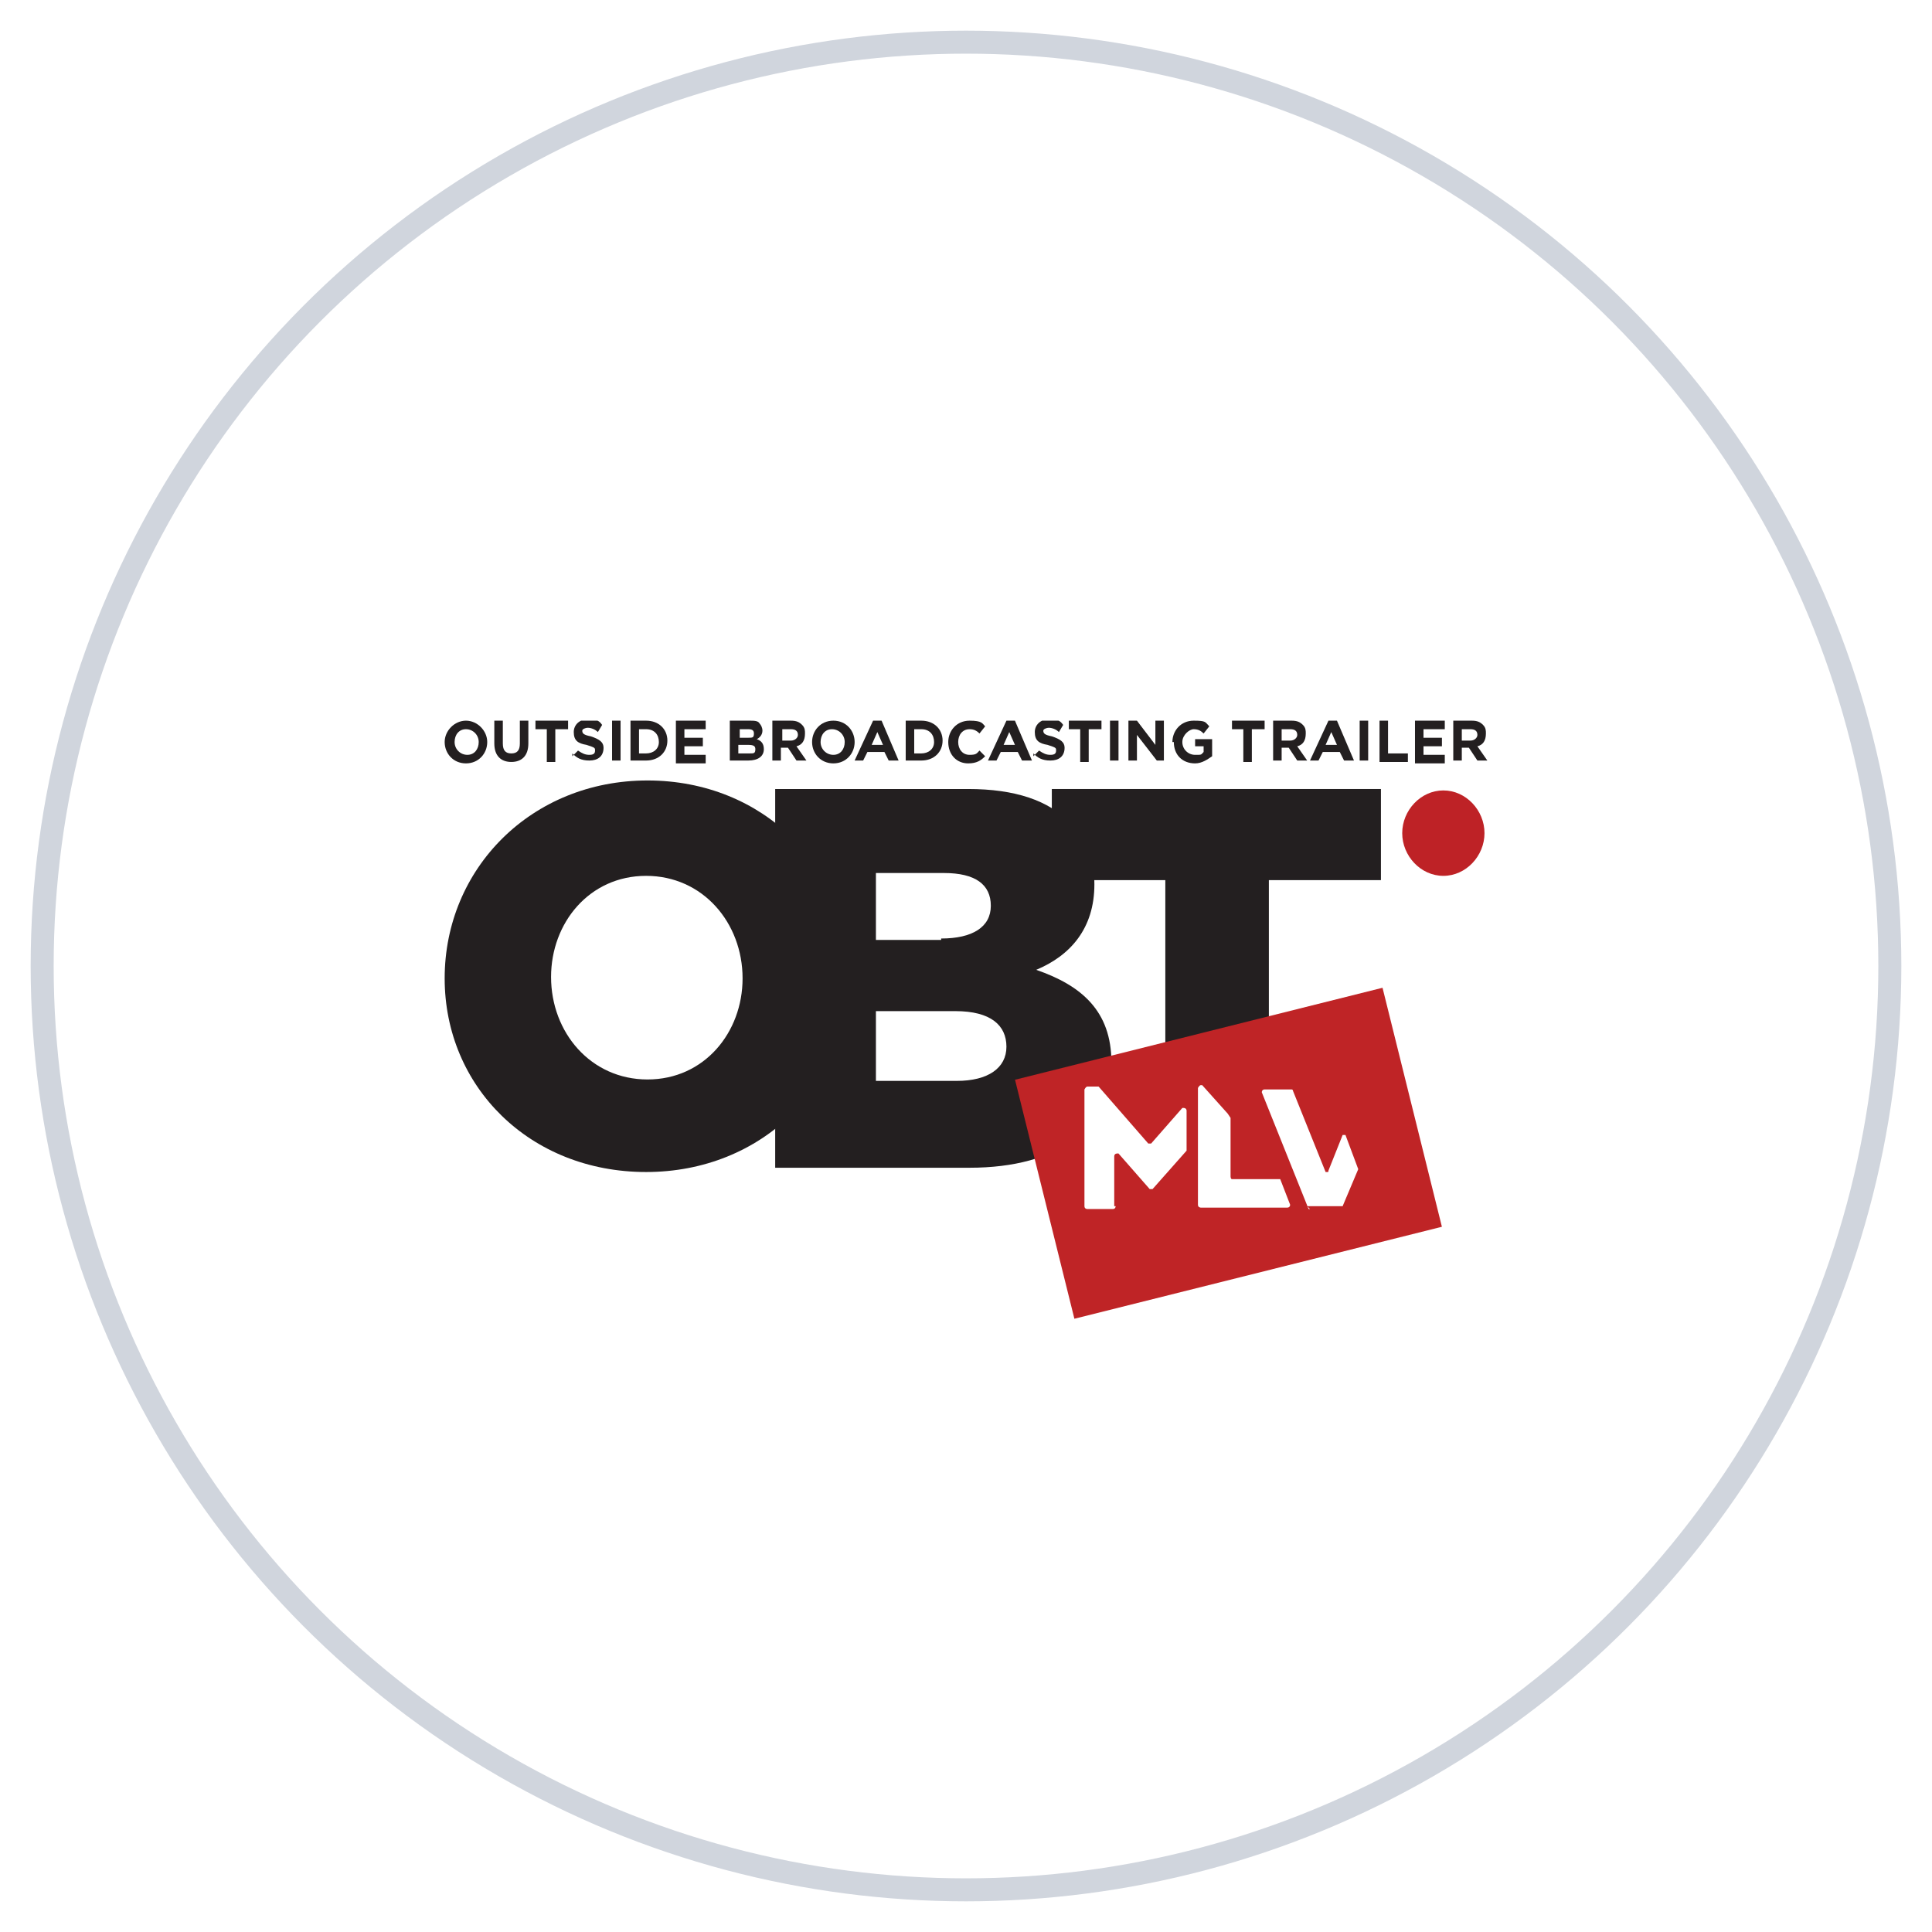
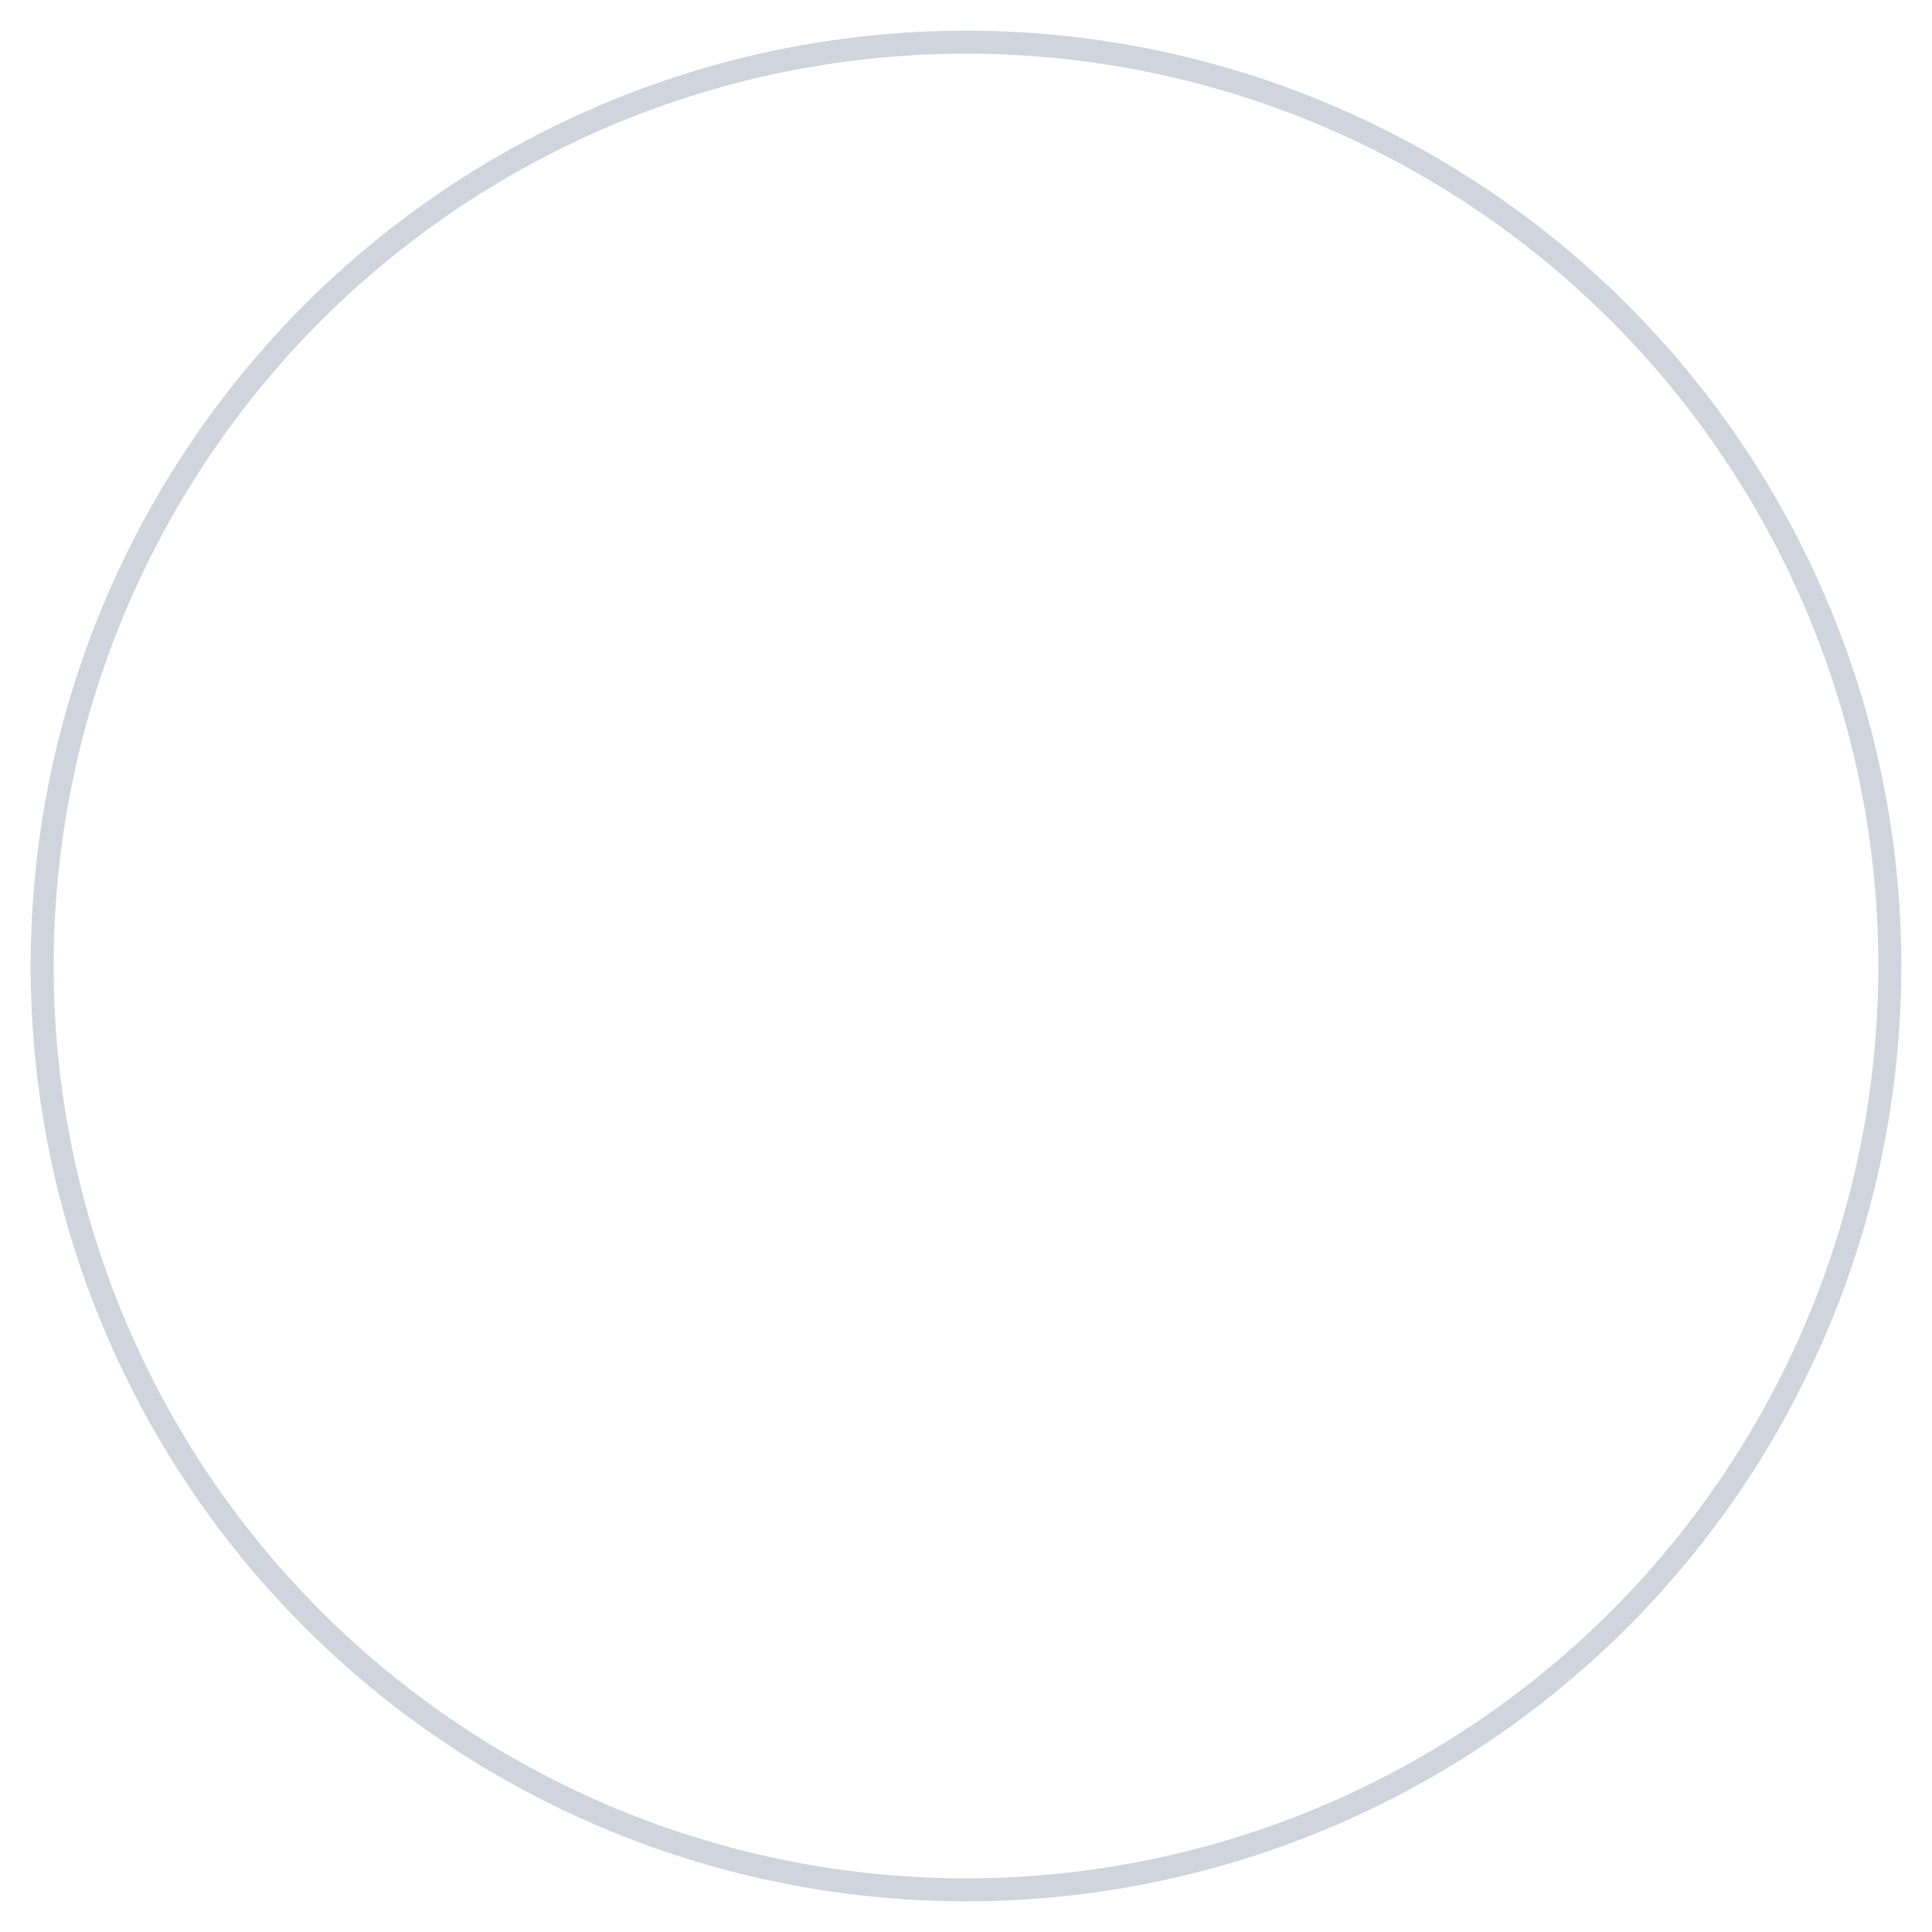
<svg xmlns="http://www.w3.org/2000/svg" width="126" height="126" viewBox="0 0 126 126" fill="none">
  <g filter="url(#filter0_d_1533_3301)">
    <circle cx="63" cy="62" r="61" fill="white" />
    <circle cx="63" cy="62" r="60.25" stroke="#D0D5DD" stroke-width="1.5" />
  </g>
  <g clip-path="url(#clip0_1533_3301)">
    <path d="M29 63.807C29 56.657 34.644 50.9 42.23 50.9C49.816 50.9 55.367 56.564 55.367 63.621C55.367 70.772 49.724 76.436 42.137 76.436C34.551 76.436 29 70.864 29 63.807ZM48.429 63.807C48.429 60.186 45.838 57.121 42.137 57.121C38.437 57.121 35.939 60.186 35.939 63.714C35.939 67.336 38.529 70.4 42.23 70.4C45.931 70.4 48.429 67.336 48.429 63.807Z" fill="#231F20" />
    <path d="M50.556 51.457H63.139C66.192 51.457 68.412 52.2 69.8 53.686C71.188 55.172 71.373 56.007 71.373 57.679C71.373 60.557 69.8 62.322 67.58 63.25C70.54 64.272 72.483 65.943 72.483 69.286C72.483 73.557 69.06 76.157 63.231 76.157H50.556V51.364V51.457ZM61.381 61.207C63.416 61.207 64.619 60.464 64.619 59.072C64.619 57.679 63.601 56.936 61.566 56.936H57.125V61.3H61.381V61.207ZM62.399 70.493C64.434 70.493 65.637 69.657 65.637 68.264C65.637 66.871 64.619 65.943 62.306 65.943H57.125V70.493H62.399Z" fill="#231F20" />
    <path d="M75.906 57.4H68.597V51.457H90.061V57.4H82.752V75.971H75.999V57.4H75.906Z" fill="#231F20" />
    <path d="M94.132 57.121C95.612 57.121 96.815 55.821 96.815 54.336C96.815 52.85 95.612 51.55 94.132 51.55C92.652 51.55 91.449 52.85 91.449 54.336C91.449 55.821 92.652 57.121 94.132 57.121Z" fill="#BE2226" />
    <path d="M90.165 64.42L66.197 70.418L70.069 86.005L94.037 80.007L90.165 64.42Z" fill="#BF2426" />
    <path d="M72.761 78.664C72.761 78.664 72.761 78.85 72.576 78.85H70.91C70.91 78.85 70.725 78.85 70.725 78.664V71.05C70.725 71.05 70.818 70.864 70.91 70.864H71.558C71.558 70.864 71.558 70.864 71.65 70.864L74.888 74.579C74.888 74.579 74.888 74.579 74.981 74.579C74.981 74.579 74.981 74.579 75.073 74.579L77.109 72.257C77.109 72.257 77.109 72.257 77.201 72.257C77.201 72.257 77.386 72.257 77.386 72.443V74.95C77.386 74.95 77.386 74.95 77.386 75.043L75.166 77.55C75.166 77.55 75.166 77.55 75.073 77.55C74.981 77.55 75.073 77.55 74.981 77.55L72.946 75.228C72.946 75.228 72.946 75.228 72.853 75.228C72.853 75.228 72.668 75.228 72.668 75.414V78.664H72.761Z" fill="white" />
-     <path d="M85.435 78.85H85.343L82.29 71.236C82.29 71.236 82.29 71.05 82.475 71.05H84.233C84.233 71.05 84.325 71.05 84.325 71.143L86.453 76.436C86.453 76.436 86.453 76.436 86.546 76.436C86.638 76.436 86.638 76.436 86.638 76.343L87.563 74.021C87.563 74.021 87.563 74.021 87.656 74.021C87.748 74.021 87.748 74.021 87.748 74.021L88.581 76.25L87.563 78.664C87.563 78.664 87.563 78.664 87.471 78.664H85.25L85.435 78.85Z" fill="white" />
+     <path d="M85.435 78.85H85.343C82.29 71.236 82.29 71.05 82.475 71.05H84.233C84.233 71.05 84.325 71.05 84.325 71.143L86.453 76.436C86.453 76.436 86.453 76.436 86.546 76.436C86.638 76.436 86.638 76.436 86.638 76.343L87.563 74.021C87.563 74.021 87.563 74.021 87.656 74.021C87.748 74.021 87.748 74.021 87.748 74.021L88.581 76.25L87.563 78.664C87.563 78.664 87.563 78.664 87.471 78.664H85.25L85.435 78.85Z" fill="white" />
    <path d="M80.254 72.907V76.714C80.254 76.714 80.254 76.9 80.347 76.9H83.4H83.493L84.14 78.571C84.14 78.571 84.14 78.757 83.955 78.757H78.312C78.312 78.757 78.127 78.757 78.127 78.571V70.957C78.127 70.957 78.219 70.771 78.312 70.771C78.404 70.771 78.312 70.771 78.404 70.771L80.069 72.629L80.254 72.907Z" fill="white" />
    <path d="M29 48.393C29 47.65 29.648 47 30.388 47C31.128 47 31.776 47.65 31.776 48.393C31.776 49.136 31.22 49.786 30.388 49.786C29.555 49.786 29 49.136 29 48.393ZM31.22 48.393C31.22 47.929 30.85 47.557 30.388 47.557C29.925 47.557 29.648 47.929 29.648 48.393C29.648 48.857 30.018 49.229 30.48 49.229C30.943 49.229 31.22 48.857 31.22 48.393Z" fill="#231F20" />
    <path d="M32.238 48.579V47H32.793V48.486C32.793 48.95 32.978 49.136 33.348 49.136C33.718 49.136 33.903 48.95 33.903 48.486V47H34.458V48.486C34.458 49.321 33.996 49.693 33.348 49.693C32.701 49.693 32.238 49.321 32.238 48.486V48.579Z" fill="#231F20" />
    <path d="M35.754 47.557H34.921V47H37.049V47.557H36.216V49.693H35.661V47.557H35.754Z" fill="#231F20" />
    <path d="M37.327 49.322L37.697 48.95C37.974 49.136 38.159 49.229 38.437 49.229C38.714 49.229 38.807 49.136 38.807 48.95C38.807 48.764 38.807 48.764 38.252 48.579C37.697 48.486 37.419 48.3 37.419 47.743C37.419 47.279 37.789 46.907 38.344 46.907C38.899 46.907 39.084 47 39.269 47.279L38.992 47.743C38.807 47.557 38.529 47.464 38.344 47.464C38.159 47.464 37.974 47.557 37.974 47.65C37.974 47.836 38.067 47.929 38.529 48.022C39.084 48.207 39.362 48.393 39.362 48.764C39.362 49.322 38.992 49.6 38.437 49.6C37.882 49.6 37.604 49.414 37.327 49.136V49.322Z" fill="#231F20" />
    <path d="M39.917 47H40.472V49.6H39.917V47Z" fill="#231F20" />
    <path d="M41.12 47H42.137C42.97 47 43.525 47.557 43.525 48.3C43.525 49.043 42.97 49.6 42.137 49.6H41.12V47ZM42.137 49.136C42.6 49.136 42.97 48.857 42.97 48.393C42.97 47.929 42.693 47.557 42.137 47.557H41.675V49.136H42.137Z" fill="#231F20" />
    <path d="M44.08 47H46.023V47.557H44.635V48.114H45.838V48.671H44.635V49.229H46.023V49.786H44.08V47Z" fill="#231F20" />
    <path d="M47.688 47H48.891C49.169 47 49.446 47 49.539 47.186C49.631 47.279 49.724 47.464 49.724 47.65C49.724 47.929 49.539 48.114 49.354 48.207C49.631 48.3 49.816 48.486 49.816 48.857C49.816 49.321 49.446 49.6 48.799 49.6H47.596V47H47.688ZM48.799 48.114C49.076 48.114 49.169 48.114 49.169 47.836C49.169 47.65 49.076 47.557 48.799 47.557H48.244V48.114H48.799ZM48.891 49.136C49.169 49.136 49.261 49.136 49.261 48.857C49.261 48.671 49.169 48.579 48.799 48.579H48.151V49.136H48.799H48.891Z" fill="#231F20" />
    <path d="M50.371 47H51.574C51.944 47 52.129 47.093 52.314 47.279C52.499 47.464 52.499 47.65 52.499 47.836C52.499 48.3 52.314 48.579 51.944 48.671L52.592 49.6H51.944L51.389 48.764H50.927V49.6H50.371V47ZM51.574 48.3C51.852 48.3 52.037 48.114 52.037 47.929C52.037 47.65 51.852 47.557 51.574 47.557H51.019V48.3H51.574Z" fill="#231F20" />
    <path d="M52.962 48.393C52.962 47.65 53.517 47 54.35 47C55.182 47 55.737 47.65 55.737 48.393C55.737 49.136 55.182 49.786 54.35 49.786C53.517 49.786 52.962 49.136 52.962 48.393ZM55.09 48.393C55.09 47.929 54.72 47.557 54.257 47.557C53.795 47.557 53.517 47.929 53.517 48.393C53.517 48.857 53.887 49.229 54.35 49.229C54.812 49.229 55.09 48.857 55.09 48.393Z" fill="#231F20" />
    <path d="M56.94 47H57.495L58.605 49.6H57.958L57.68 49.043H56.57L56.292 49.6H55.737L56.94 47ZM57.588 48.579L57.218 47.743L56.848 48.579H57.588Z" fill="#231F20" />
    <path d="M59.068 47H60.086C60.918 47 61.473 47.557 61.473 48.3C61.473 49.043 60.918 49.6 60.086 49.6H59.068V47ZM60.086 49.136C60.548 49.136 60.918 48.857 60.918 48.393C60.918 47.929 60.641 47.557 60.086 47.557H59.623V49.136H60.086Z" fill="#231F20" />
    <path d="M61.843 48.393C61.843 47.65 62.399 47 63.231 47C64.064 47 64.064 47.186 64.249 47.371L63.879 47.836C63.694 47.65 63.509 47.557 63.231 47.557C62.769 47.557 62.491 47.929 62.491 48.393C62.491 48.857 62.769 49.229 63.231 49.229C63.694 49.229 63.694 49.136 63.879 48.95L64.249 49.321C63.971 49.6 63.694 49.786 63.139 49.786C62.399 49.786 61.843 49.229 61.843 48.393Z" fill="#231F20" />
    <path d="M65.637 47H66.192L67.302 49.6H66.654L66.377 49.043H65.267L64.989 49.6H64.434L65.637 47ZM66.192 48.579L65.822 47.743L65.452 48.579H66.192Z" fill="#231F20" />
    <path d="M67.394 49.322L67.765 48.95C68.042 49.136 68.227 49.229 68.505 49.229C68.782 49.229 68.875 49.136 68.875 48.95C68.875 48.764 68.875 48.764 68.32 48.579C67.765 48.486 67.487 48.3 67.487 47.743C67.487 47.279 67.857 46.907 68.412 46.907C68.967 46.907 69.152 47 69.337 47.279L69.06 47.743C68.875 47.557 68.597 47.464 68.412 47.464C68.227 47.464 68.042 47.557 68.042 47.65C68.042 47.836 68.135 47.929 68.597 48.022C69.152 48.207 69.43 48.393 69.43 48.764C69.43 49.322 69.06 49.6 68.505 49.6C67.95 49.6 67.672 49.414 67.394 49.136V49.322Z" fill="#231F20" />
    <path d="M70.54 47.557H69.707V47H71.835V47.557H71.003V49.693H70.448V47.557H70.54Z" fill="#231F20" />
    <path d="M72.391 47H72.946V49.6H72.391V47Z" fill="#231F20" />
    <path d="M73.593 47H74.148L75.351 48.579V47H75.906V49.6H75.444L74.148 47.929V49.6H73.593V47Z" fill="#231F20" />
    <path d="M76.461 48.393C76.461 47.65 77.016 47 77.849 47C78.682 47 78.589 47.093 78.867 47.371L78.497 47.836C78.311 47.65 78.126 47.557 77.849 47.557C77.571 47.557 77.109 47.929 77.109 48.393C77.109 48.857 77.479 49.229 77.942 49.229C78.404 49.229 78.311 49.229 78.497 49.043V48.671H77.942V48.207H79.052V49.321C78.774 49.507 78.404 49.786 77.942 49.786C77.109 49.786 76.554 49.229 76.554 48.393H76.461Z" fill="#231F20" />
    <path d="M81.18 47.557H80.347V47H82.475V47.557H81.642V49.693H81.087V47.557H81.18Z" fill="#231F20" />
    <path d="M83.03 47H84.233C84.603 47 84.788 47.093 84.973 47.279C85.158 47.464 85.158 47.65 85.158 47.836C85.158 48.3 84.973 48.579 84.603 48.671L85.25 49.6H84.603L84.048 48.764H83.585V49.6H83.03V47ZM84.14 48.3C84.418 48.3 84.603 48.114 84.603 47.929C84.603 47.65 84.418 47.557 84.14 47.557H83.585V48.3H84.14Z" fill="#231F20" />
    <path d="M86.638 47H87.193L88.303 49.6H87.656L87.378 49.043H86.268L85.99 49.6H85.435L86.638 47ZM87.193 48.579L86.823 47.743L86.453 48.579H87.193Z" fill="#231F20" />
    <path d="M88.674 47H89.229V49.6H88.674V47Z" fill="#231F20" />
-     <path d="M89.969 47H90.524V49.136H91.819V49.693H89.969V47Z" fill="#231F20" />
    <path d="M92.282 47H94.225V47.557H92.837V48.114H94.039V48.671H92.837V49.229H94.225V49.786H92.282V47.186V47Z" fill="#231F20" />
    <path d="M94.779 47H95.982C96.352 47 96.537 47.093 96.722 47.279C96.907 47.464 96.907 47.65 96.907 47.836C96.907 48.3 96.722 48.579 96.352 48.671L97 49.6H96.352L95.797 48.764H95.335V49.6H94.779V47ZM95.89 48.3C96.167 48.3 96.352 48.114 96.352 47.929C96.352 47.65 96.167 47.557 95.89 47.557H95.335V48.3H95.89Z" fill="#231F20" />
  </g>
  <defs>
    <filter id="filter0_d_1533_3301" x="0" y="0" width="126" height="126" filterUnits="userSpaceOnUse" color-interpolation-filters="sRGB">
      <feFlood flood-opacity="0" result="BackgroundImageFix" />
      <feColorMatrix in="SourceAlpha" type="matrix" values="0 0 0 0 0 0 0 0 0 0 0 0 0 0 0 0 0 0 127 0" result="hardAlpha" />
      <feOffset dy="1" />
      <feGaussianBlur stdDeviation="1" />
      <feComposite in2="hardAlpha" operator="out" />
      <feColorMatrix type="matrix" values="0 0 0 0 0 0 0 0 0 0 0 0 0 0 0 0 0 0 0.05 0" />
      <feBlend mode="normal" in2="BackgroundImageFix" result="effect1_dropShadow_1533_3301" />
      <feBlend mode="normal" in="SourceGraphic" in2="effect1_dropShadow_1533_3301" result="shape" />
    </filter>
    <clipPath id="clip0_1533_3301">
-       <rect width="68" height="39" fill="white" transform="translate(29 47)" />
-     </clipPath>
+       </clipPath>
  </defs>
</svg>